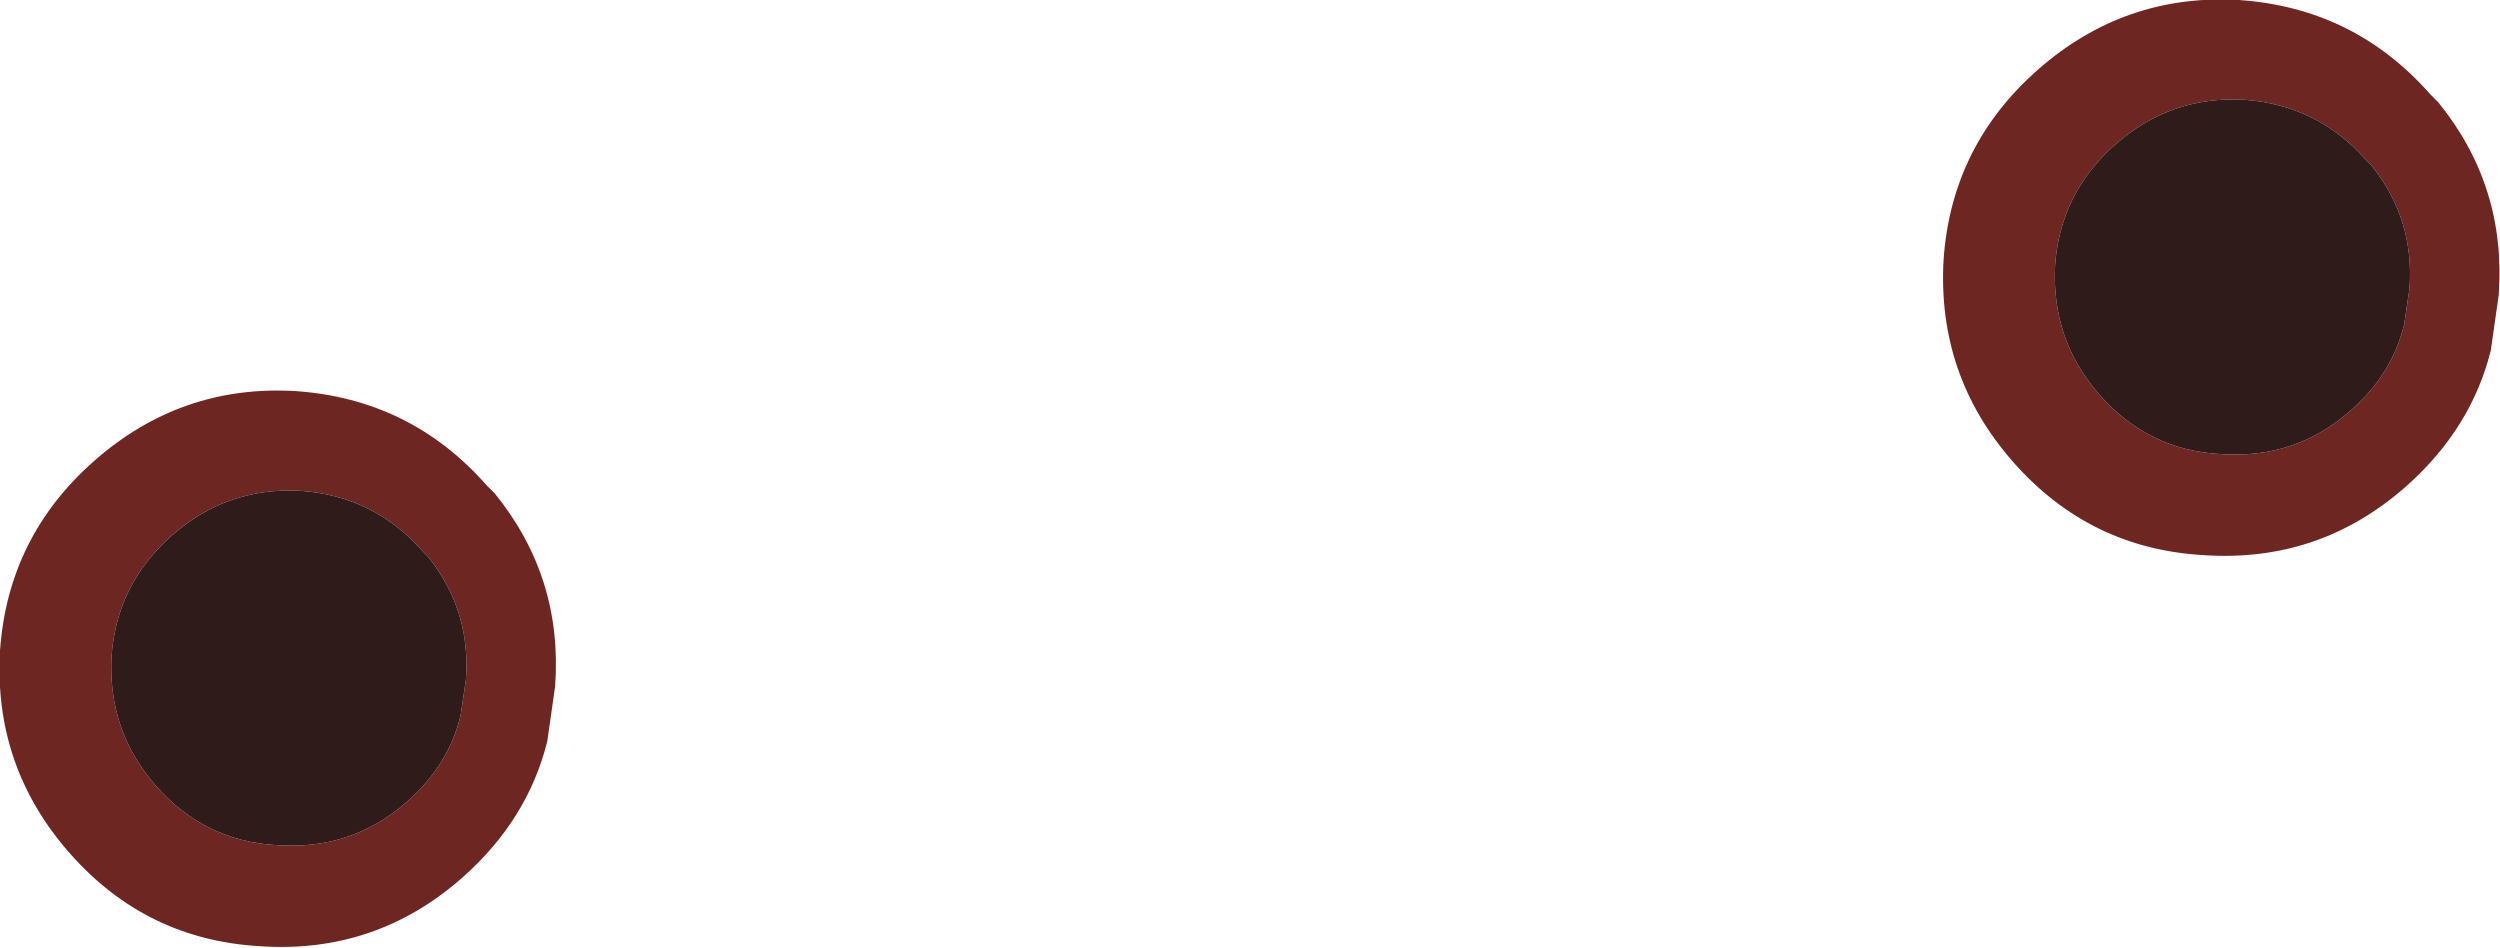
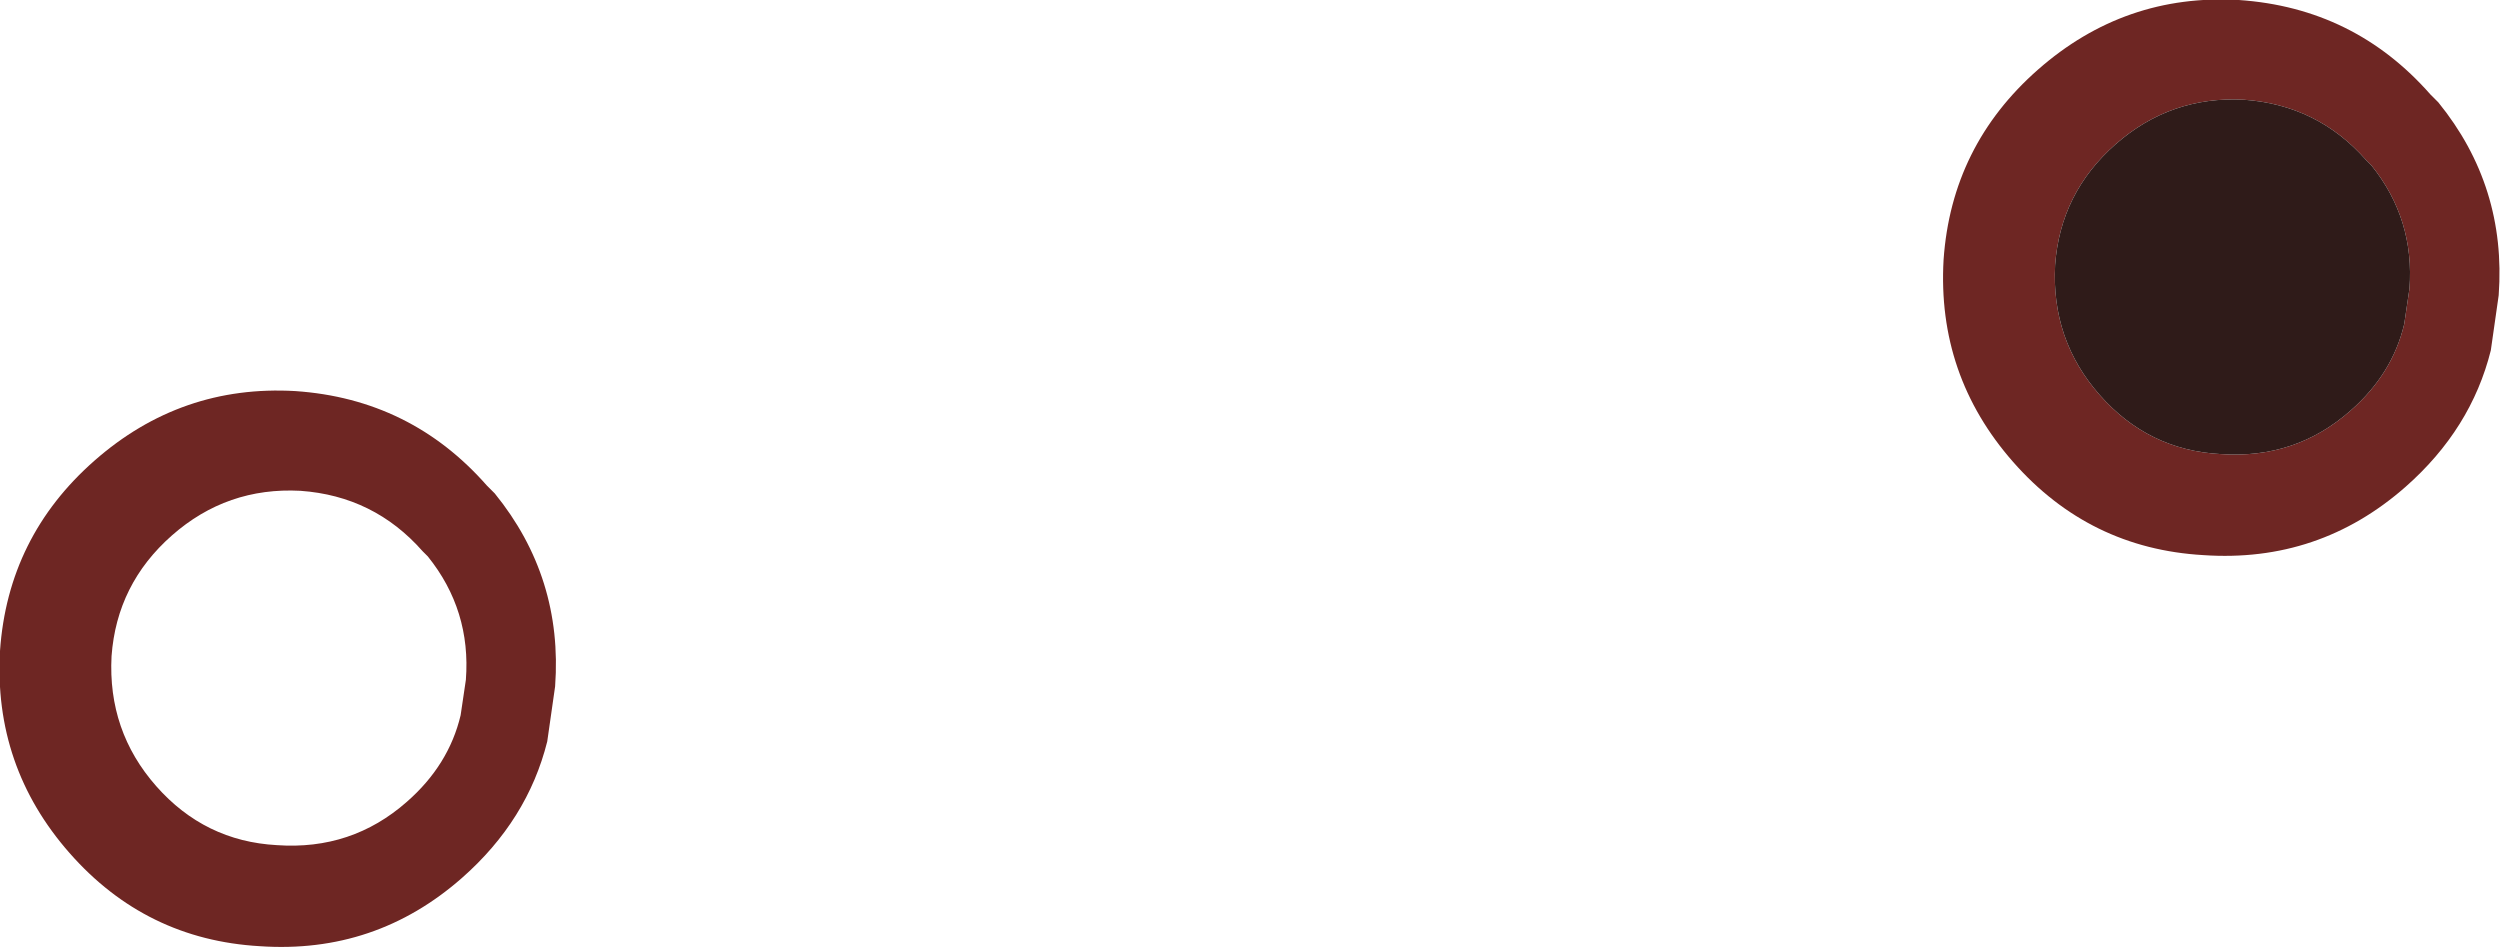
<svg xmlns="http://www.w3.org/2000/svg" height="36.1px" width="95.25px">
  <g transform="matrix(1.0, 0.0, 0.0, 1.0, 1.3, -77.55)">
    <path d="M91.6 81.45 Q94.2 84.65 93.9 88.8 L93.6 90.9 Q92.85 93.9 90.35 96.1 87.05 99.0 82.65 98.7 78.3 98.45 75.4 95.15 72.5 91.85 72.75 87.45 73.05 83.1 76.35 80.2 79.65 77.3 84.0 77.55 88.4 77.85 91.3 81.15 L91.6 81.45 M89.05 83.85 L88.85 83.65 Q87.0 81.55 84.2 81.35 81.4 81.2 79.3 83.05 77.2 84.9 77.0 87.65 76.85 90.5 78.7 92.6 80.55 94.7 83.3 94.85 86.15 95.05 88.25 93.2 89.85 91.8 90.3 89.9 L90.5 88.55 Q90.7 85.9 89.05 83.85" fill="#6e2623" fill-rule="evenodd" stroke="none" />
    <path d="M89.05 83.85 Q90.7 85.9 90.5 88.55 L90.3 89.9 Q89.85 91.8 88.25 93.2 86.15 95.05 83.3 94.85 80.55 94.7 78.7 92.6 76.85 90.5 77.0 87.65 77.2 84.9 79.3 83.05 81.4 81.2 84.2 81.35 87.0 81.55 88.85 83.65 L89.05 83.85" fill="#2f1b19" fill-rule="evenodd" stroke="none" />
    <path d="M9.95 92.45 Q14.35 92.75 17.25 96.05 L17.55 96.35 Q20.15 99.55 19.85 103.7 L19.55 105.8 Q18.8 108.8 16.3 111.0 13.0 113.9 8.6 113.6 4.25 113.35 1.35 110.05 -1.55 106.75 -1.3 102.35 -1.0 98.0 2.3 95.1 5.6 92.2 9.95 92.45 M14.8 98.55 Q12.95 96.45 10.15 96.25 7.35 96.1 5.25 97.95 3.15 99.8 2.95 102.55 2.8 105.4 4.65 107.5 6.5 109.6 9.25 109.75 12.1 109.95 14.2 108.1 15.8 106.7 16.25 104.8 L16.45 103.45 Q16.65 100.8 15.0 98.75 L14.8 98.55" fill="#6e2623" fill-rule="evenodd" stroke="none" />
-     <path d="M14.8 98.55 L15.0 98.75 Q16.65 100.8 16.45 103.45 L16.25 104.8 Q15.8 106.7 14.2 108.1 12.1 109.95 9.25 109.75 6.5 109.6 4.65 107.5 2.8 105.4 2.95 102.55 3.15 99.8 5.25 97.95 7.35 96.1 10.15 96.25 12.95 96.45 14.8 98.55" fill="#2f1b19" fill-rule="evenodd" stroke="none" />
  </g>
</svg>